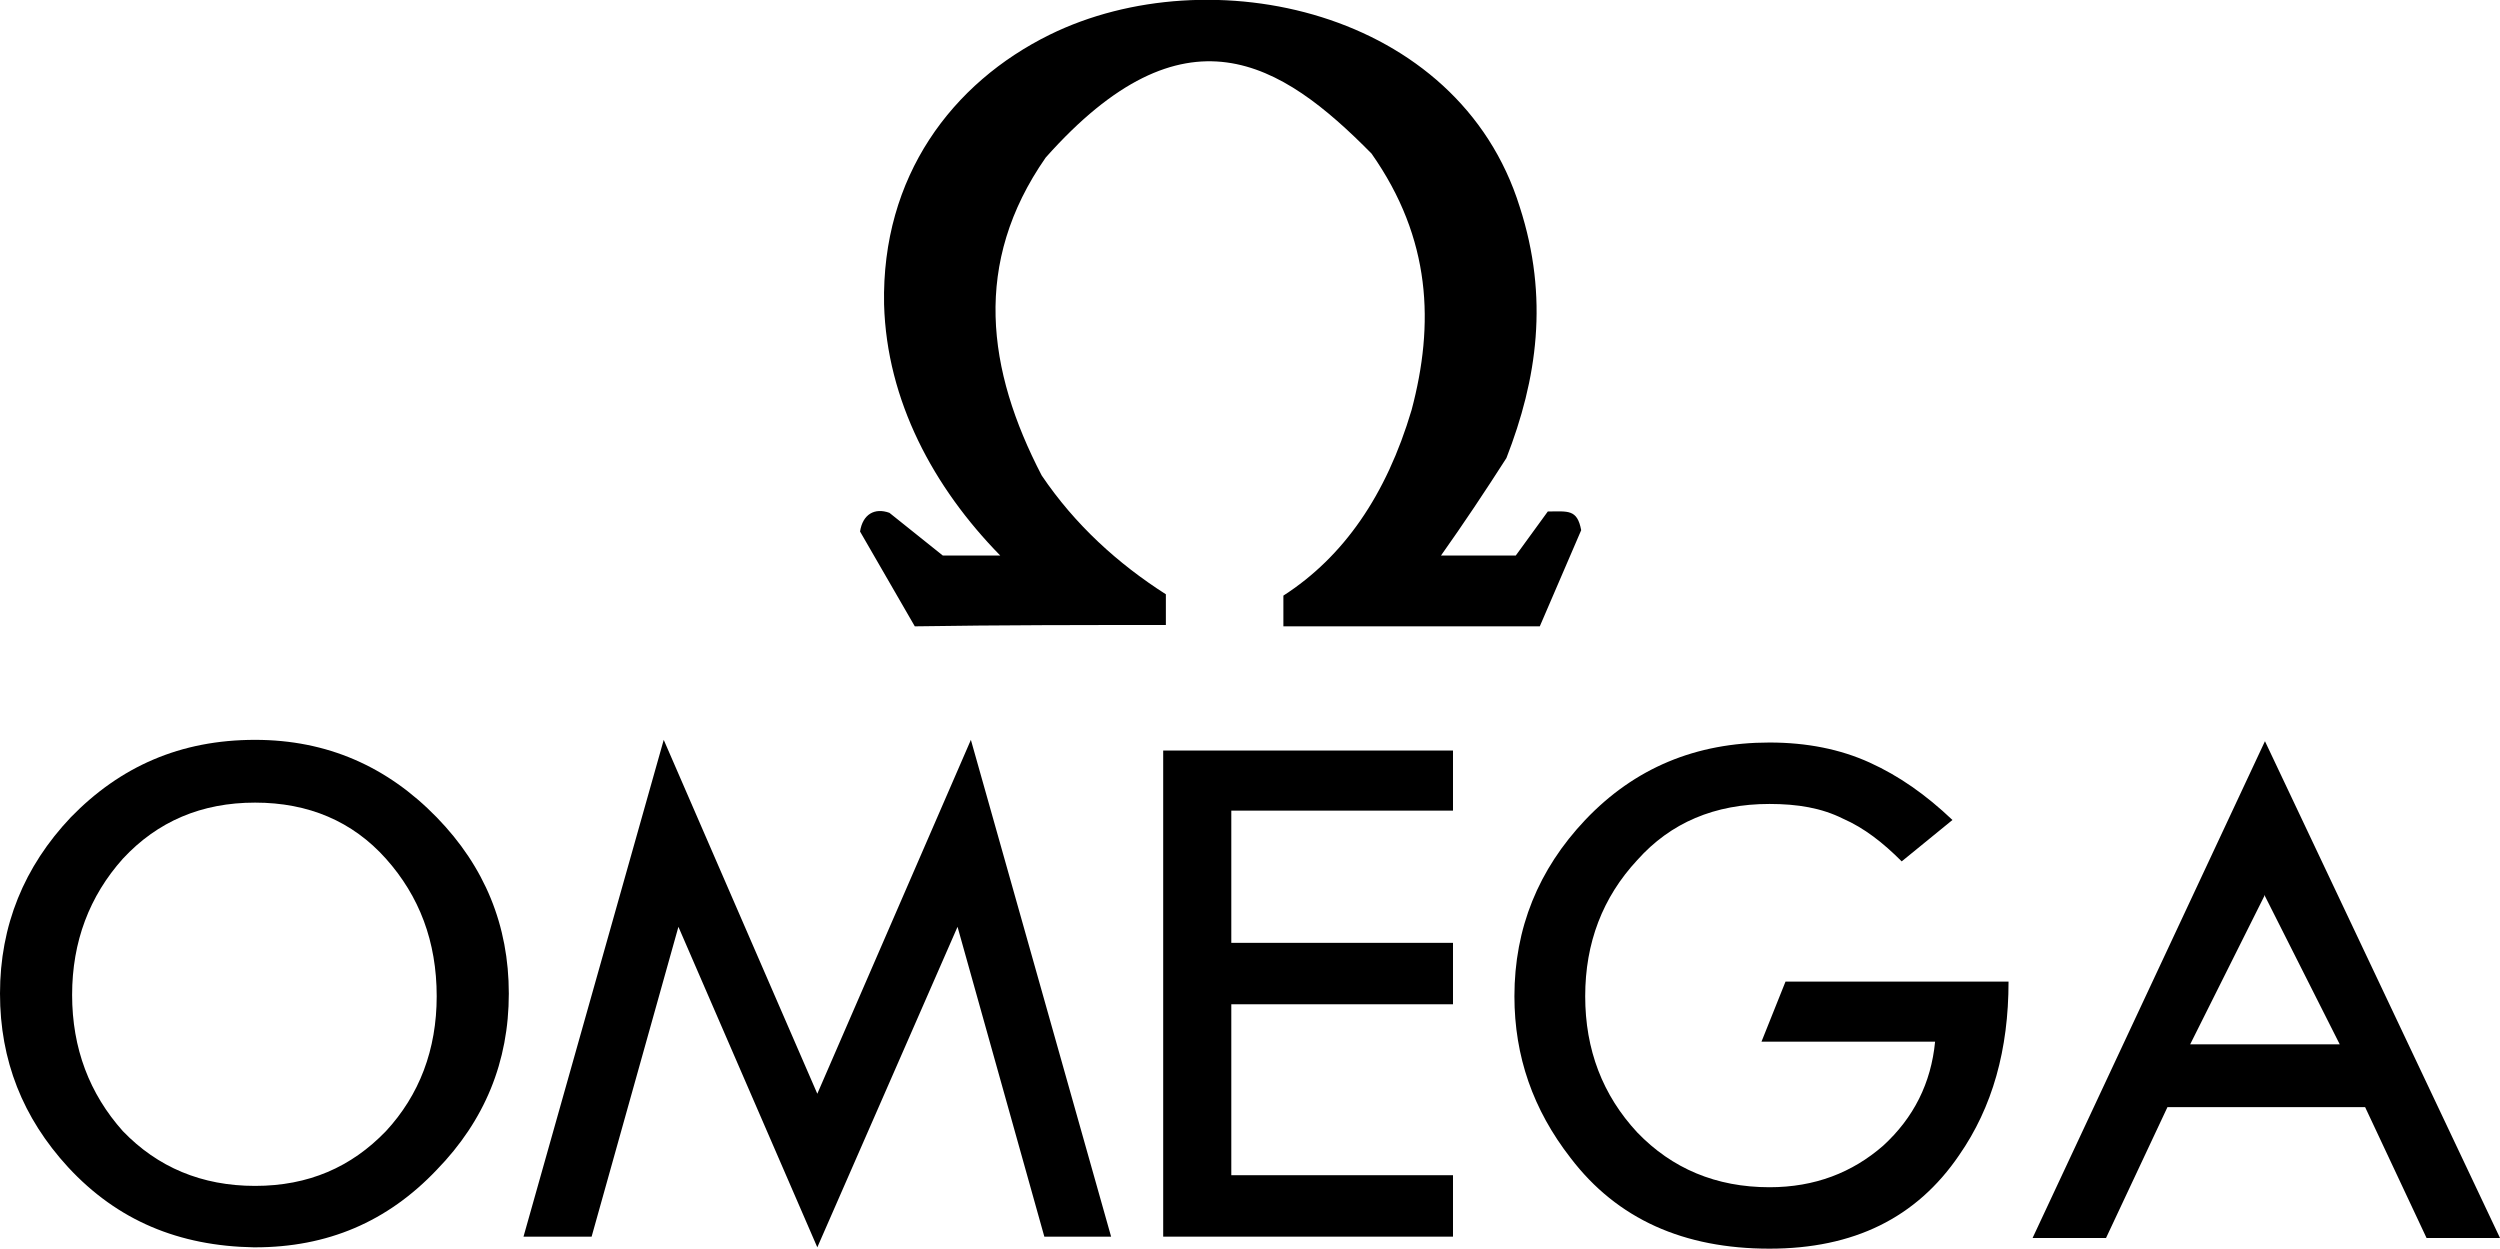
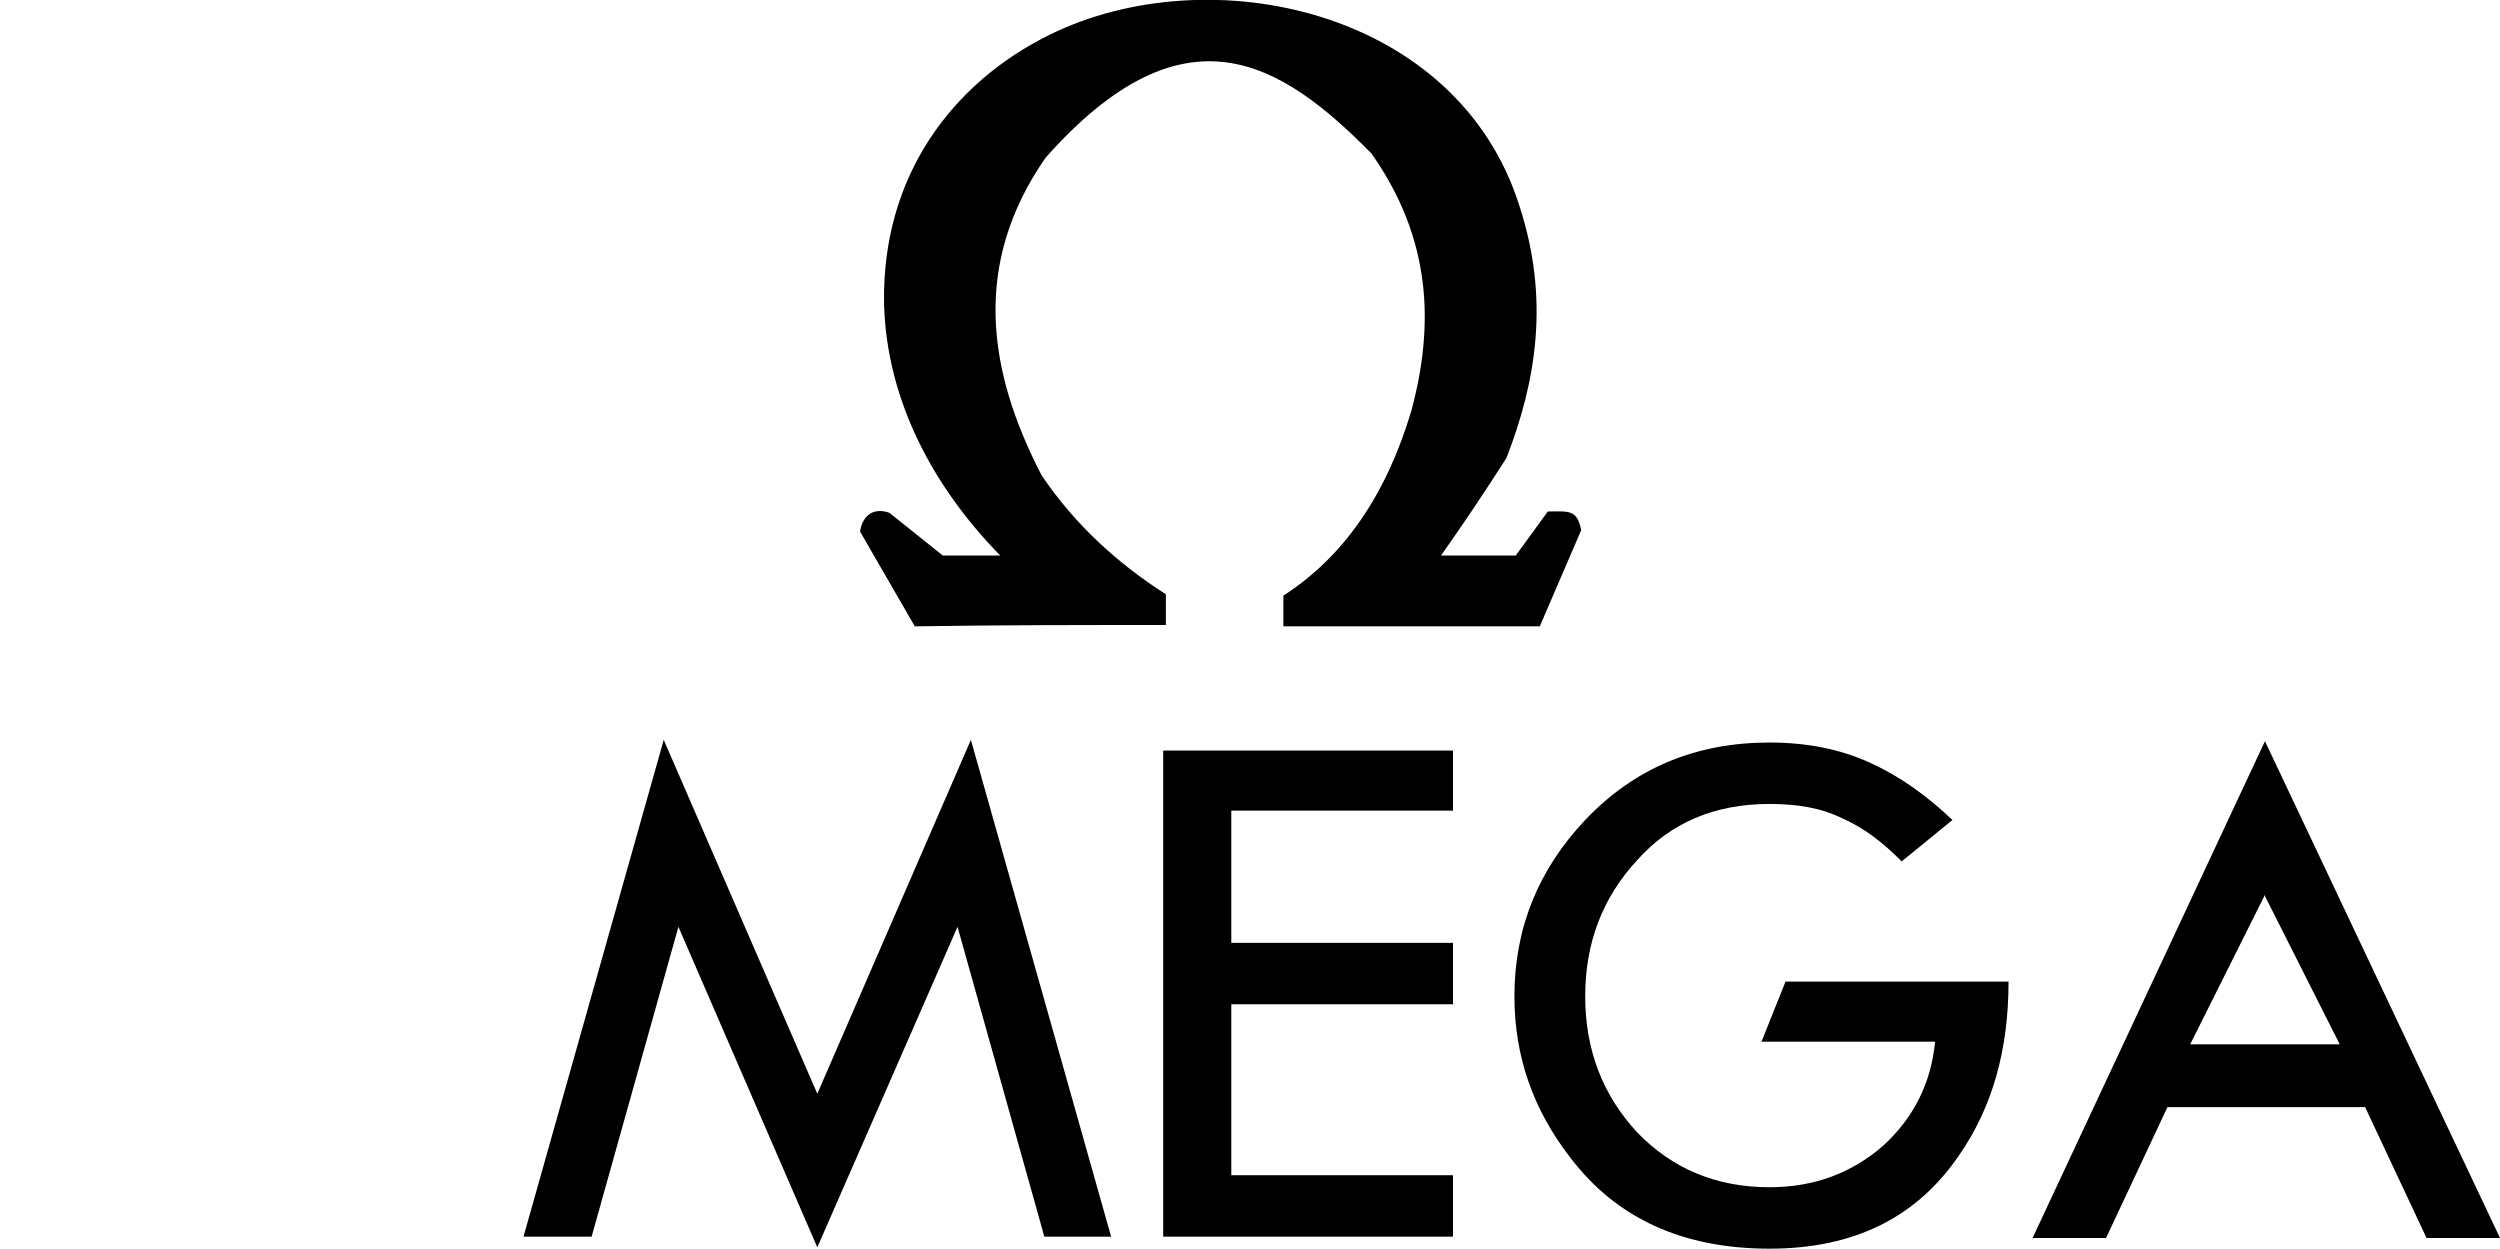
<svg xmlns="http://www.w3.org/2000/svg" version="1.1" id="Слой_1" x="0px" y="0px" viewBox="0 0 187.2 93.5" style="enable-background:new 0 0 187.2 93.5;" xml:space="preserve">
  <style type="text/css">
	.st0{fill-rule:evenodd;clip-rule:evenodd;}
</style>
  <g>
    <polygon class="st0" points="61.2,81.9 49.7,55.4 39.2,92.6 44.3,92.6 50.8,69.4 61.2,93.4 71.7,69.4 78.2,92.6 83.2,92.6    72.7,55.4  " />
-     <path class="st0" d="M19.1,55.4C19,55.4,19,55.4,19.1,55.4c-5.6,0-10.1,2-13.8,5.8C1.8,64.9,0,69.3,0,74.4c0,5,1.7,9.3,5.1,13   c3.7,4,8.3,5.9,13.9,6h0.1c5.4,0,9.9-1.9,13.6-5.8c3.6-3.7,5.4-8.1,5.4-13.2s-1.8-9.5-5.4-13.2C29,57.4,24.5,55.4,19.1,55.4   L19.1,55.4L19.1,55.4L19.1,55.4z M28.9,84.7c-2.6,2.7-5.8,4.1-9.8,4.1l0,0c-4,0-7.3-1.4-9.9-4.1c-2.5-2.8-3.8-6.2-3.8-10.2   s1.3-7.4,3.8-10.2c2.6-2.8,5.9-4.2,9.9-4.2l0,0c4,0,7.3,1.4,9.8,4.2c2.5,2.8,3.8,6.2,3.8,10.3C32.7,78.6,31.4,82,28.9,84.7   L28.9,84.7L28.9,84.7L28.9,84.7z" />
    <path class="st0" d="M87.3,46.8v-2.3l0,0c-3.6-2.3-6.8-5.2-9.3-8.9c-4.1-7.9-5.2-15.9,0.3-23.8c10.4-11.7,17.6-7.2,24.4-0.3   c4.5,6.4,4.7,12.8,3,19.2c-1.9,6.4-5.1,11-9.6,13.9c0,0.9,0,1.4,0,2.3c5.9,0,13.2,0,19.2,0l0,0l3.1-7.2l0,0c-0.3-1.6-1-1.4-2.5-1.4   l0,0l-2.4,3.3l0,0c-1.9,0-3.7,0-5.6,0c1.7-2.4,3.3-4.8,4.9-7.3c2.3-5.9,3.2-12,1-18.8C109.2,0.7,90.6-3.3,78.6,2.6   C71.3,6.2,66,13.2,66.2,22.8c0.2,7.2,3.7,13.7,8.7,18.8c-1.1,0-3.2,0-4.3,0l0,0l-4-3.2l0,0c-1.1-0.4-2,0.1-2.2,1.4l0,0l4.1,7.1l0,0   C75,46.8,81.2,46.8,87.3,46.8L87.3,46.8L87.3,46.8L87.3,46.8z" />
    <path class="st0" d="M169.6,55.5L169.6,55.5l-17.4,37.2h5.5l4.6-9.8h7.4h7.4l4.6,9.8h5.5L169.6,55.5L169.6,55.5L169.6,55.5z    M169.6,78.2H164l5.6-11.2v0.1l5.6,11.1H169.6L169.6,78.2L169.6,78.2z" />
    <polygon class="st0" points="87.1,92.6 108.8,92.6 108.8,88 92.2,88 92.2,75.2 108.8,75.2 108.8,70.6 92.2,70.6 92.2,60.7    108.8,60.7 108.8,56.2 87.1,56.2  " />
    <path class="st0" d="M131.9,78h13l0,0c-0.3,3.1-1.6,5.7-3.9,7.8c-2.3,2-5.1,3.1-8.5,3.1c-4,0-7.3-1.4-9.9-4.1   c-2.6-2.8-3.9-6.2-3.9-10.2s1.3-7.4,3.9-10.2c2.5-2.8,5.8-4.2,9.9-4.2c2.1,0,3.9,0.3,5.5,1.1c1.6,0.7,3,1.8,4.4,3.2l0,0l3.8-3.1   l0,0c-2-1.9-4-3.3-6.2-4.3s-4.7-1.5-7.5-1.5c-5.5,0-10.1,1.9-13.8,5.8c-3.5,3.7-5.3,8.1-5.3,13.2c0,4.5,1.4,8.5,4.2,12.1   c3.5,4.6,8.5,6.8,14.9,6.8c6.3,0,11-2.3,14.2-7c2.5-3.6,3.7-7.9,3.7-13l0,0h-16.7L131.9,78L131.9,78L131.9,78z" />
  </g>
</svg>